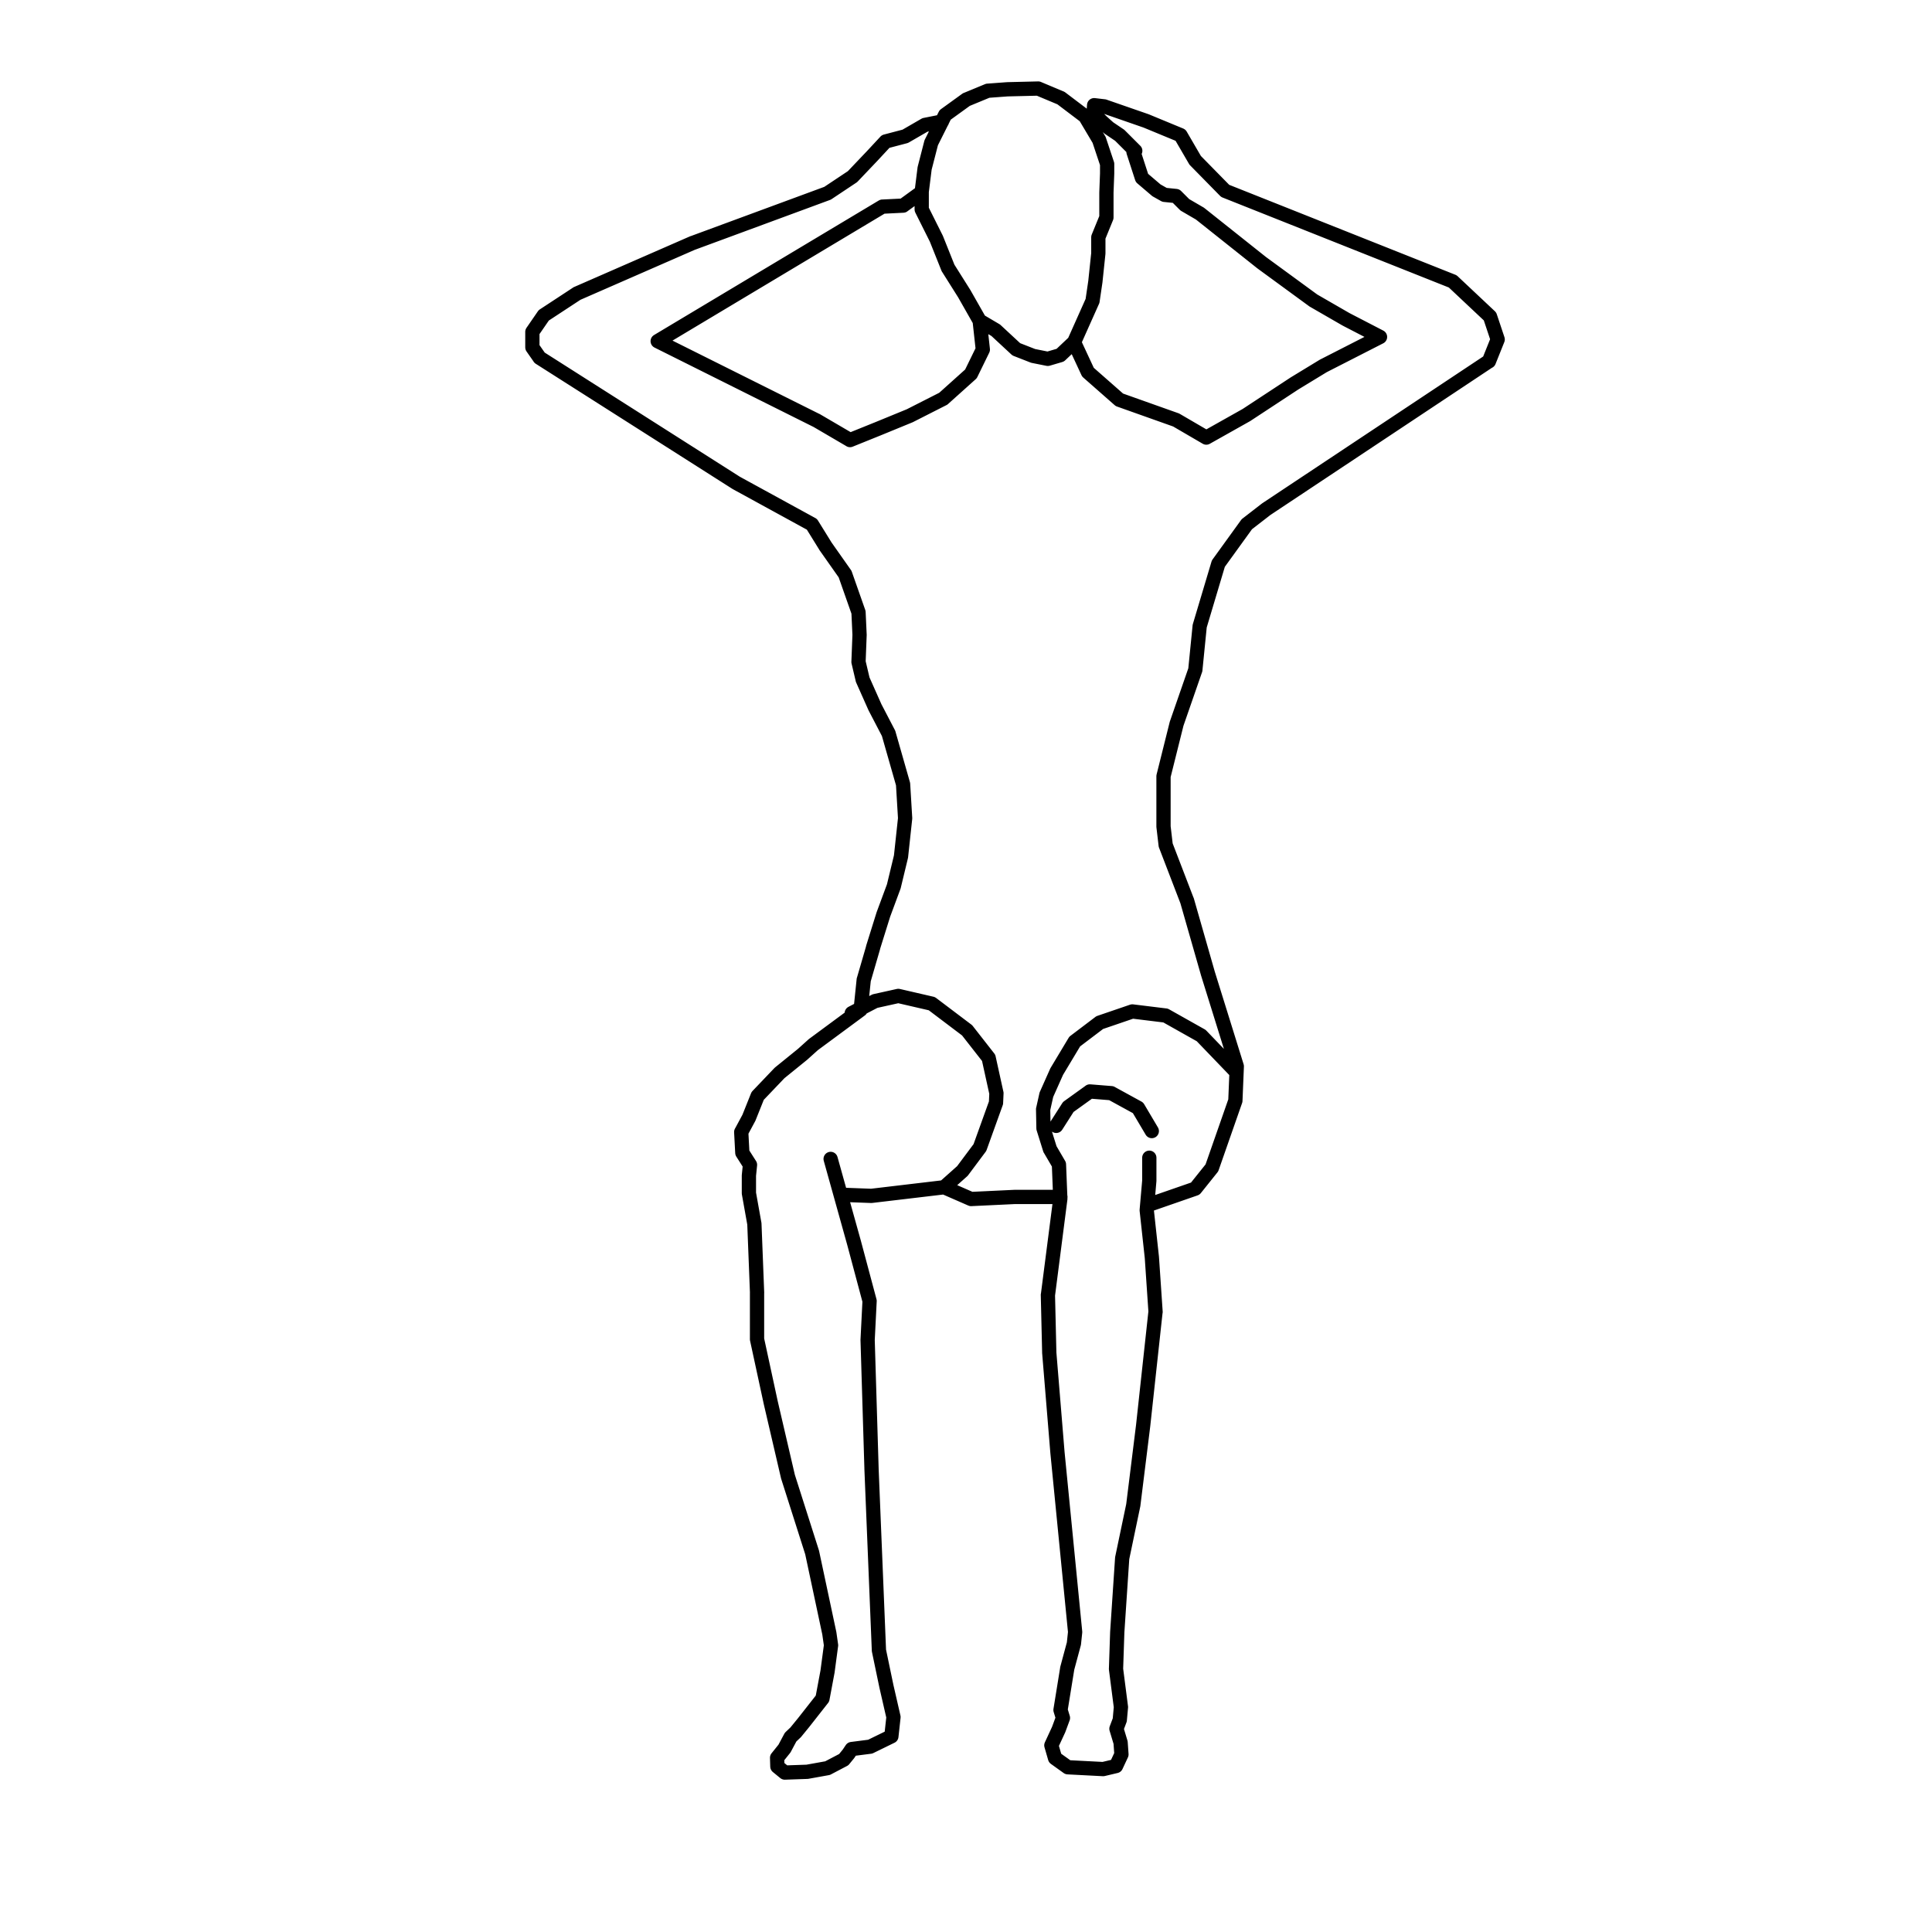
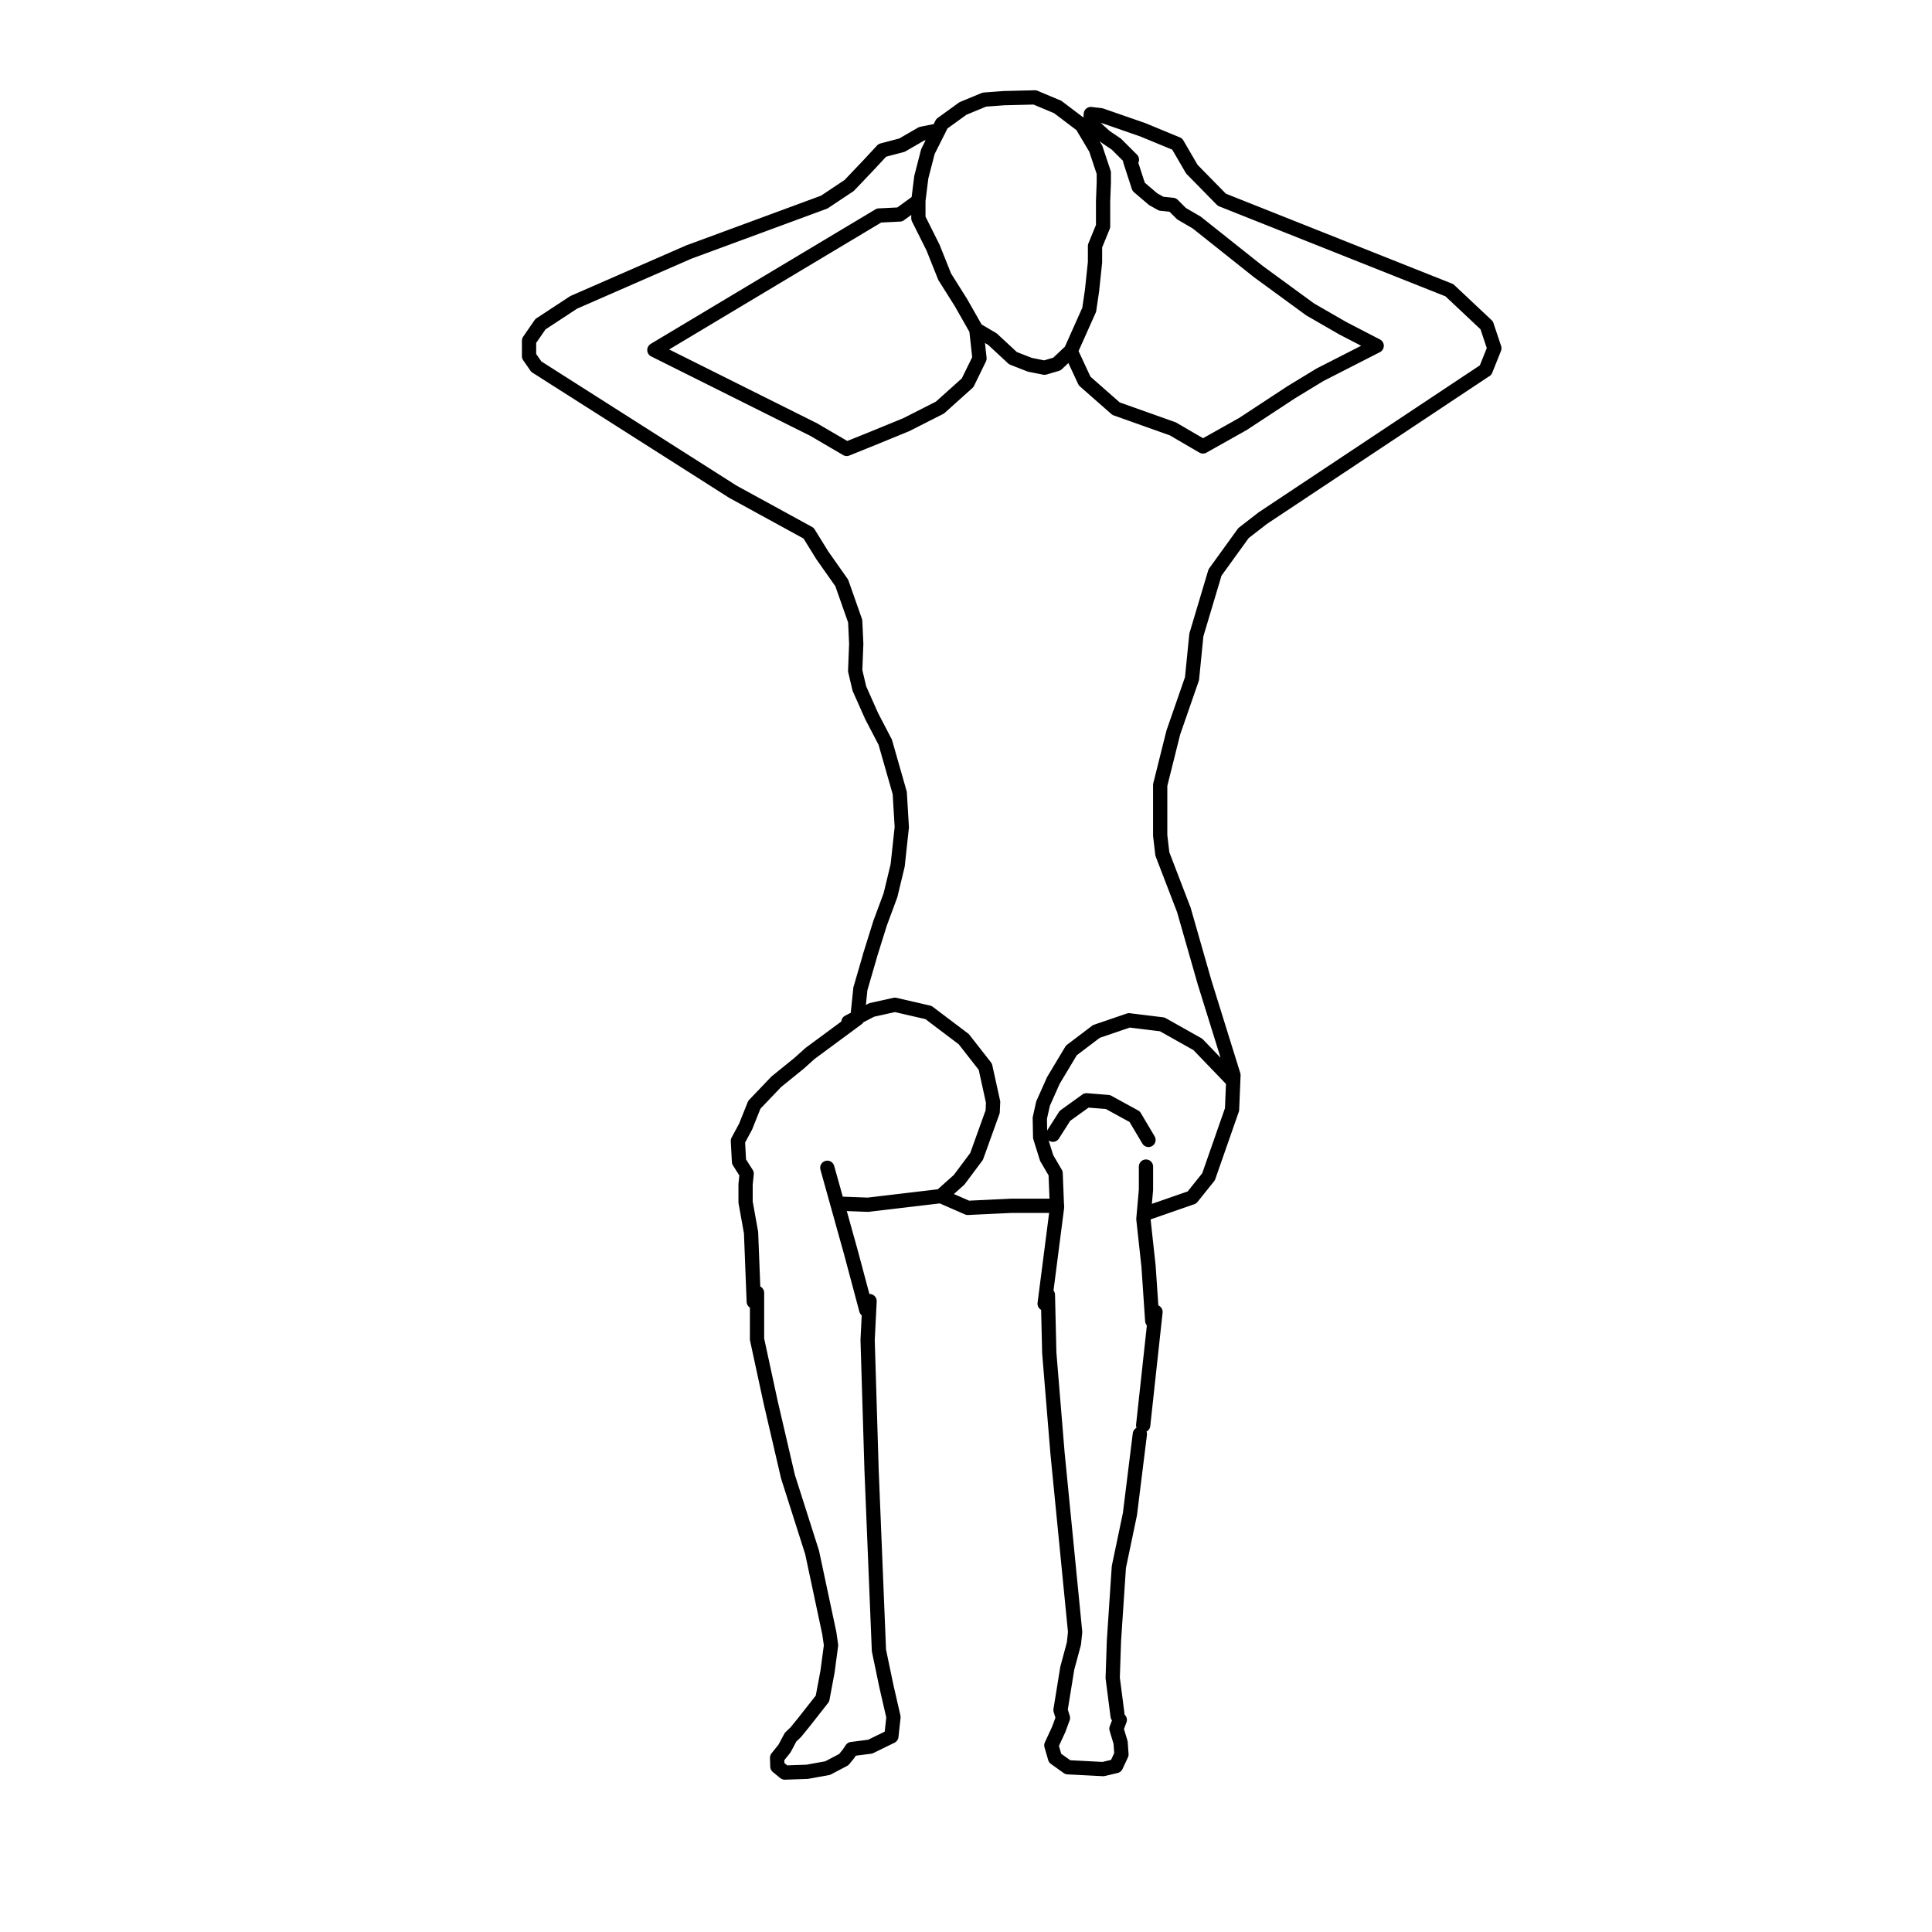
<svg xmlns="http://www.w3.org/2000/svg" width="800px" height="800px" version="1.1" viewBox="144 144 512 512">
-   <path transform="matrix(5.038 0 0 5.038 148.09 148.09)" d="m44.827 69.676 0.103-2.047m-5.92-0.434v2.441m15.372 0.696-0.072-3.031m5.66 0.899-0.648 5.961m-14.29 2.272-0.205-6.758m0.595 16.332-0.391-9.574m0.794 11.505-0.403-1.932m0.765 3.505-0.361-1.572m0.25 2.585 0.111-1.014m-1.224 1.557 1.112-0.543m-2.086 0.668 0.975-0.125m-1.142 0.375 0.167-0.25m-0.418 0.557 0.251-0.307m-1.099 0.752 0.849-0.445m-1.92 0.639 1.071-0.193m-2.254 0.234 1.183-0.041m-1.183 0.041-0.389-0.318m-0.015-0.461 0.014 0.459m0.376-0.944-0.39 0.486m0.709-1.085-0.319 0.598m0.319-0.598 0.265-0.252m0.415-0.507-0.415 0.508m1.411-1.776-0.996 1.268m1.268-2.715-0.271 1.447m0.451-2.803-0.181 1.355m0.091-1.99 0.091 0.635m-0.996-4.885 0.905 4.25m-0.905-4.25-1.268-3.98m-0.906-3.891 0.905 3.889m-0.905-3.889-0.724-3.348m15.804 5.966-0.433-5.27m1.362 14.709-0.929-9.439m0.865 10.046 0.064-0.607m-0.064 0.607-0.354 1.314m-0.351 2.179 0.353-2.178m-0.225 2.596-0.128-0.418m-0.096 1.025 0.224-0.607m-0.61 1.441 0.386-0.834m-0.192 1.506-0.194-0.672m0.194 0.672 0.673 0.482m1.859 0.096-1.859-0.096m2.534-0.064-0.675 0.16m0.961-0.771-0.285 0.611m0.241-1.236 0.044 0.625m-0.263-1.351 0.219 0.727m-0.043-1.192-0.176 0.465m0.236-1.134-0.061 0.668m-0.197-2.676 0.259 2.008m-0.194-3.951-0.065 1.943m0.324-5.831-0.259 3.889m0.842-6.674-0.583 2.785m1.105-6.992-0.522 4.207m18.702-60.172-11.708 7.779m-38.225-7.967 10.351 6.586m22.587 19.056 1.117 2.906m-1.233-3.885 0.115 0.979m-0.115-3.63v2.651m0-2.651 0.691-2.766m0.981-2.825-0.98 2.824m1.211-5.129-0.23 2.305m1.211-5.59-0.981 3.285m2.479-5.358-1.499 2.074m2.519-2.864-1.02 0.79m-19.118 20.529-0.544 1.742m1.089-3.212-0.545 1.47m0.927-3.048-0.381 1.578m0.381-1.578 0.217-2.014m0-7.75e-4 -0.108-1.796m-0.762-2.667 0.762 2.667m-1.471-4.029 0.709 1.361m-1.364-2.831 0.654 1.47m-0.871-2.395 0.218 0.925m-0.164-2.341-0.055 1.416m7.76e-4 -2.613 0.055 1.197m-0.763-3.211 0.708 2.014m-1.744-3.484 1.035 1.47m-1.742-2.615 0.708 1.144m-0.708-1.144-3.978-2.177m13.682 32.098-0.408-1.855m-1.133-1.448 1.132 1.447m-2.987-2.849 1.855 1.402m-3.621-1.81 1.766 0.408m-2.99-0.136 1.224-0.271m-2.447 0.906 1.223-0.635m13.835 5.614 0.725 1.223m-2.13-1.992 1.404 0.769m-2.535-0.861 1.132 0.091m-2.264 0.725 1.132-0.814m-1.767 1.809 0.635-0.995m6.99-3.757 1.857 1.931m-3.731-2.985 1.874 1.054m-3.619-1.267 1.745 0.214m-3.465 0.373 1.72-0.588m-3.033 1.584 1.313-0.995m-2.262 2.577 0.95-1.584m-1.494 2.805 0.544-1.221m-0.694 2.985 0.343 1.098m-0.343-1.098-0.019-1.01m0.002 0 0.168-0.754m-9.206 5.315 3.831-0.454m-3.831 0.454-1.615-0.06m6.865 0.226-1.419-0.62m3.711 0.51-2.293 0.109m4.695-0.109h-2.401m-0.986-4.947 0.023-0.513m-0.87 2.864 0.846-2.351m-1.765 3.58 0.919-1.23m-1.879 2.086 0.961-0.856m12.248 0.93-2.512 0.872m3.385-1.963-0.873 1.091m2.107-4.623-1.234 3.532m1.31-5.344-0.075 1.812m-1.453-6.72 1.528 4.909m-20.136 9.275-1.229-4.404m1.229 4.404 0.821 3.072m-6.061-4.061 0.142 3.627m-0.43-5.237 0.288 1.61m-0.288-2.531v0.921m0.057-1.496-0.058 0.574m-0.345-1.206 0.403 0.633m-0.403-0.633-0.058-1.094m0.405-0.748-0.403 0.748m0.863-1.898-0.46 1.15m1.612-2.357-1.152 1.207m2.36-2.186-1.208 0.979m1.208-0.979 0.576-0.518m2.481-1.831-2.481 1.832m2.481-1.832 0.163-1.579m10.268 9.721-0.468-0.801m0.54 2.606-0.072-1.805m-0.578 6.856 0.65-5.051m4.816 3.088 0.194 2.863m-0.465-5.351 0.271 2.488m-0.271-2.488 0.135-1.539m7.75e-4 -1.221v1.221m1.983-14.755 1.092 3.817m-17.603-1.336-0.491 1.688m-8.989-38.759-6.102 2.667m-2.342 2.831 0.381 0.545m-0.381-1.361v0.816m0.599-1.686-0.6 0.871m2.343-2.014-1.743 1.144m20.652-4.029-0.771-1.542m0.771 1.542 0.616 1.541m0.85 1.347-0.849-1.348m0.849 1.348 0.811 1.426m0.847 0.5-0.849-0.501m1.929 1.503-1.079-1.001m1.079 1.001 0.887 0.347m0.771 0.154-0.771-0.154m1.425-0.038-0.654 0.192m1.388-0.886-0.733 0.694m1.696-2.852-0.964 2.158m1.118-3.198-0.153 1.04m0.306-2.504-0.154 1.464m0.154-2.312v0.848m0-0.848 0.425-1.04m0-0.655v0.655m0-1.31v0.655m0.038-1.657-0.038 1.002m0.038-1.503v0.5m-0.423-1.772 0.424 1.272m-1.157-2.504 0.732 1.232m-2.004-2.195 1.272 0.963m-2.468-1.464 1.195 0.501m-2.814-0.463 1.62-0.039m-2.661 0.116 1.041-0.077m-2.159 0.54 1.118-0.462m-2.237 1.27 1.118-0.809m-1.851 2.273 0.733-1.464m-1.08 2.812 0.347-1.348m-0.347 1.348-0.154 1.233m7.75e-4 0.925v-0.925m-0.977 0.725 0.977-0.71m-2.066 0.765 1.09-0.054m-12.912 7.13 11.822-7.077m-3.475 11.245-8.347-4.167m10.117 5.2-1.769-1.035m3.248 0.44-1.479 0.597m3.146-1.281-1.667 0.684m3.423-1.576-1.756 0.892m3.215-2.2-1.458 1.309m1.458-1.309 0.625-1.279m-0.166-1.516 0.166 1.516m26.621 0.62 0.462-1.153m-0.404-1.21 0.404 1.21m-2.365-3.054 1.961 1.844m-13.931-6.604 11.97 4.76m-11.97-4.76-1.575-1.605m-0.773-1.327 0.772 1.327m-2.566-2.069 1.793 0.741m-4.017-1.514 2.225 0.772m-2.751-0.833 0.525 0.062m-0.556 0.37 0.031-0.432m0.4 0.863-0.431-0.431m0.802 0.764-0.371-0.333m0.946 0.722-0.575-0.389m1.39 1.204-0.815-0.815m0.723 0.871 0.093-0.056m-0.093 0.056 0.445 1.371m0.76 0.648-0.76-0.648m1.186 0.889-0.426-0.24m1.034 0.302-0.608-0.062m1.071 0.525-0.463-0.463m1.258 0.926-0.795-0.463m0.795 0.463 3.246 2.581m2.716 1.986-2.716-1.986m4.437 2.979-1.722-0.993m3.51 1.919-1.788-0.926m-1.192 2.449 2.98-1.522m-4.502 2.448 1.523-0.927m-1.523 0.927-2.518 1.654m0 7.75e-4 -2.118 1.191m-1.589-0.927 1.59 0.927m-4.571-1.986 2.98 1.059m-4.636-2.514 1.656 1.456m-2.388-3.031 0.732 1.575m-13.694-9.413-7.083 2.613m8.39-3.484-1.308 0.871m2.344-1.959-1.035 1.088m1.744-1.851-0.708 0.762m1.741-1.034-1.034 0.272m1.034-0.272 1.036-0.599m0.894-0.178-0.894 0.178" fill="none" stroke="#000000" stroke-linecap="round" stroke-linejoin="round" stroke-width=".75" />
+   <path transform="matrix(5.038 0 0 5.038 148.09 148.09)" d="m44.827 69.676 0.103-2.047m-5.92-0.434v2.441m15.372 0.696-0.072-3.031m5.66 0.899-0.648 5.961m-14.29 2.272-0.205-6.758m0.595 16.332-0.391-9.574m0.794 11.505-0.403-1.932m0.765 3.505-0.361-1.572m0.25 2.585 0.111-1.014m-1.224 1.557 1.112-0.543m-2.086 0.668 0.975-0.125m-1.142 0.375 0.167-0.25m-0.418 0.557 0.251-0.307m-1.099 0.752 0.849-0.445m-1.92 0.639 1.071-0.193m-2.254 0.234 1.183-0.041m-1.183 0.041-0.389-0.318m-0.015-0.461 0.014 0.459m0.376-0.944-0.39 0.486m0.709-1.085-0.319 0.598m0.319-0.598 0.265-0.252m0.415-0.507-0.415 0.508m1.411-1.776-0.996 1.268m1.268-2.715-0.271 1.447m0.451-2.803-0.181 1.355m0.091-1.99 0.091 0.635m-0.996-4.885 0.905 4.25m-0.905-4.25-1.268-3.98m-0.906-3.891 0.905 3.889m-0.905-3.889-0.724-3.348m15.804 5.966-0.433-5.27m1.362 14.709-0.929-9.439m0.865 10.046 0.064-0.607m-0.064 0.607-0.354 1.314m-0.351 2.179 0.353-2.178m-0.225 2.596-0.128-0.418m-0.096 1.025 0.224-0.607m-0.61 1.441 0.386-0.834m-0.192 1.506-0.194-0.672m0.194 0.672 0.673 0.482m1.859 0.096-1.859-0.096m2.534-0.064-0.675 0.16m0.961-0.771-0.285 0.611m0.241-1.236 0.044 0.625m-0.263-1.351 0.219 0.727m-0.043-1.192-0.176 0.465m-0.197-2.676 0.259 2.008m-0.194-3.951-0.065 1.943m0.324-5.831-0.259 3.889m0.842-6.674-0.583 2.785m1.105-6.992-0.522 4.207m18.702-60.172-11.708 7.779m-38.225-7.967 10.351 6.586m22.587 19.056 1.117 2.906m-1.233-3.885 0.115 0.979m-0.115-3.63v2.651m0-2.651 0.691-2.766m0.981-2.825-0.98 2.824m1.211-5.129-0.23 2.305m1.211-5.59-0.981 3.285m2.479-5.358-1.499 2.074m2.519-2.864-1.02 0.79m-19.118 20.529-0.544 1.742m1.089-3.212-0.545 1.47m0.927-3.048-0.381 1.578m0.381-1.578 0.217-2.014m0-7.75e-4 -0.108-1.796m-0.762-2.667 0.762 2.667m-1.471-4.029 0.709 1.361m-1.364-2.831 0.654 1.47m-0.871-2.395 0.218 0.925m-0.164-2.341-0.055 1.416m7.76e-4 -2.613 0.055 1.197m-0.763-3.211 0.708 2.014m-1.744-3.484 1.035 1.47m-1.742-2.615 0.708 1.144m-0.708-1.144-3.978-2.177m13.682 32.098-0.408-1.855m-1.133-1.448 1.132 1.447m-2.987-2.849 1.855 1.402m-3.621-1.81 1.766 0.408m-2.99-0.136 1.224-0.271m-2.447 0.906 1.223-0.635m13.835 5.614 0.725 1.223m-2.13-1.992 1.404 0.769m-2.535-0.861 1.132 0.091m-2.264 0.725 1.132-0.814m-1.767 1.809 0.635-0.995m6.99-3.757 1.857 1.931m-3.731-2.985 1.874 1.054m-3.619-1.267 1.745 0.214m-3.465 0.373 1.72-0.588m-3.033 1.584 1.313-0.995m-2.262 2.577 0.95-1.584m-1.494 2.805 0.544-1.221m-0.694 2.985 0.343 1.098m-0.343-1.098-0.019-1.01m0.002 0 0.168-0.754m-9.206 5.315 3.831-0.454m-3.831 0.454-1.615-0.06m6.865 0.226-1.419-0.62m3.711 0.51-2.293 0.109m4.695-0.109h-2.401m-0.986-4.947 0.023-0.513m-0.87 2.864 0.846-2.351m-1.765 3.58 0.919-1.23m-1.879 2.086 0.961-0.856m12.248 0.93-2.512 0.872m3.385-1.963-0.873 1.091m2.107-4.623-1.234 3.532m1.31-5.344-0.075 1.812m-1.453-6.72 1.528 4.909m-20.136 9.275-1.229-4.404m1.229 4.404 0.821 3.072m-6.061-4.061 0.142 3.627m-0.43-5.237 0.288 1.61m-0.288-2.531v0.921m0.057-1.496-0.058 0.574m-0.345-1.206 0.403 0.633m-0.403-0.633-0.058-1.094m0.405-0.748-0.403 0.748m0.863-1.898-0.46 1.15m1.612-2.357-1.152 1.207m2.36-2.186-1.208 0.979m1.208-0.979 0.576-0.518m2.481-1.831-2.481 1.832m2.481-1.832 0.163-1.579m10.268 9.721-0.468-0.801m0.54 2.606-0.072-1.805m-0.578 6.856 0.65-5.051m4.816 3.088 0.194 2.863m-0.465-5.351 0.271 2.488m-0.271-2.488 0.135-1.539m7.75e-4 -1.221v1.221m1.983-14.755 1.092 3.817m-17.603-1.336-0.491 1.688m-8.989-38.759-6.102 2.667m-2.342 2.831 0.381 0.545m-0.381-1.361v0.816m0.599-1.686-0.6 0.871m2.343-2.014-1.743 1.144m20.652-4.029-0.771-1.542m0.771 1.542 0.616 1.541m0.85 1.347-0.849-1.348m0.849 1.348 0.811 1.426m0.847 0.5-0.849-0.501m1.929 1.503-1.079-1.001m1.079 1.001 0.887 0.347m0.771 0.154-0.771-0.154m1.425-0.038-0.654 0.192m1.388-0.886-0.733 0.694m1.696-2.852-0.964 2.158m1.118-3.198-0.153 1.04m0.306-2.504-0.154 1.464m0.154-2.312v0.848m0-0.848 0.425-1.04m0-0.655v0.655m0-1.31v0.655m0.038-1.657-0.038 1.002m0.038-1.503v0.5m-0.423-1.772 0.424 1.272m-1.157-2.504 0.732 1.232m-2.004-2.195 1.272 0.963m-2.468-1.464 1.195 0.501m-2.814-0.463 1.62-0.039m-2.661 0.116 1.041-0.077m-2.159 0.54 1.118-0.462m-2.237 1.27 1.118-0.809m-1.851 2.273 0.733-1.464m-1.08 2.812 0.347-1.348m-0.347 1.348-0.154 1.233m7.75e-4 0.925v-0.925m-0.977 0.725 0.977-0.71m-2.066 0.765 1.09-0.054m-12.912 7.13 11.822-7.077m-3.475 11.245-8.347-4.167m10.117 5.2-1.769-1.035m3.248 0.44-1.479 0.597m3.146-1.281-1.667 0.684m3.423-1.576-1.756 0.892m3.215-2.2-1.458 1.309m1.458-1.309 0.625-1.279m-0.166-1.516 0.166 1.516m26.621 0.62 0.462-1.153m-0.404-1.21 0.404 1.21m-2.365-3.054 1.961 1.844m-13.931-6.604 11.97 4.76m-11.97-4.76-1.575-1.605m-0.773-1.327 0.772 1.327m-2.566-2.069 1.793 0.741m-4.017-1.514 2.225 0.772m-2.751-0.833 0.525 0.062m-0.556 0.37 0.031-0.432m0.4 0.863-0.431-0.431m0.802 0.764-0.371-0.333m0.946 0.722-0.575-0.389m1.39 1.204-0.815-0.815m0.723 0.871 0.093-0.056m-0.093 0.056 0.445 1.371m0.76 0.648-0.76-0.648m1.186 0.889-0.426-0.24m1.034 0.302-0.608-0.062m1.071 0.525-0.463-0.463m1.258 0.926-0.795-0.463m0.795 0.463 3.246 2.581m2.716 1.986-2.716-1.986m4.437 2.979-1.722-0.993m3.51 1.919-1.788-0.926m-1.192 2.449 2.98-1.522m-4.502 2.448 1.523-0.927m-1.523 0.927-2.518 1.654m0 7.75e-4 -2.118 1.191m-1.589-0.927 1.59 0.927m-4.571-1.986 2.98 1.059m-4.636-2.514 1.656 1.456m-2.388-3.031 0.732 1.575m-13.694-9.413-7.083 2.613m8.39-3.484-1.308 0.871m2.344-1.959-1.035 1.088m1.744-1.851-0.708 0.762m1.741-1.034-1.034 0.272m1.034-0.272 1.036-0.599m0.894-0.178-0.894 0.178" fill="none" stroke="#000000" stroke-linecap="round" stroke-linejoin="round" stroke-width=".75" />
</svg>